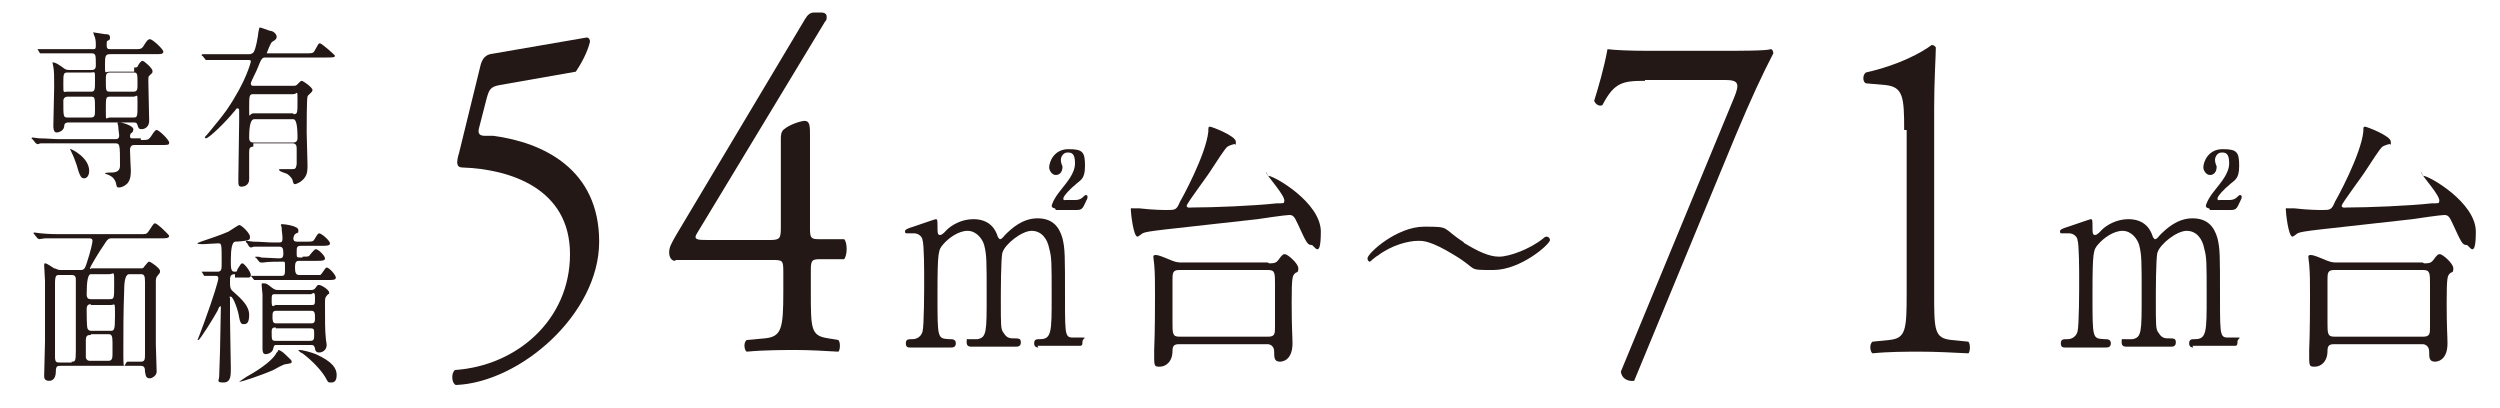
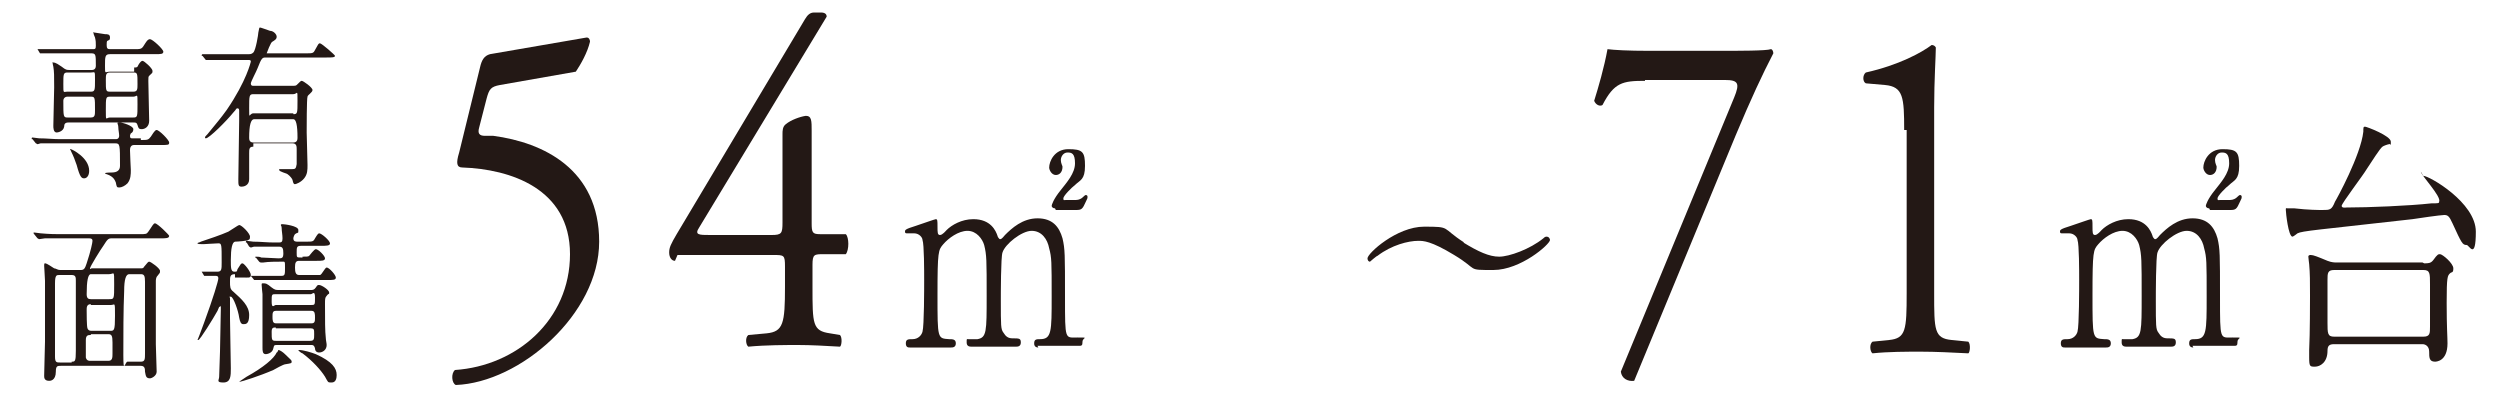
<svg xmlns="http://www.w3.org/2000/svg" version="1.1" viewBox="0 0 300 49">
  <defs>
    <style>
      .cls-1 {
        fill: #231815;
      }
    </style>
  </defs>
  <g>
    <g id="_レイヤー_1" data-name="レイヤー_1">
      <path class="cls-1" d="M16.9,16.8c.8,0,.9,0,1.2-.4.5-.8.6-.8.7-.8.3,0,1.5,1.2,1.5,1.5s-.1.3-1,.3h-3.2c-.1,0-.5,0-.5.6s.1,2.2.1,2.4c0,.5,0,1.1-.4,1.6-.3.3-.7.5-1,.5s-.3-.1-.4-.6c-.1-.2-.2-.7-1.1-1-.1,0-.2-.1-.2-.1,0-.1.7-.1.8-.1q1,0,1-.8c0-2.6,0-2.7-.6-2.7H4.9c-.1,0-.3.1-.4.1s-.1-.1-.2-.1l-.4-.5h-.1c0-.1,0-.2.1-.2s.7.1.8.1c.9,0,1.6.1,2.5.1h6.7c.3,0,.4-.2.4-.4,0-.3-.1-.7-.1-1s-.1-.4-.1-.5,0-.1.3-.1,1.6.4,1.6.8-.3.5-.3.5c0,0-.1.2-.1.3,0,.3.1.3.3.3h1v.2ZM16.1,8.1c.3,0,.4,0,.5-.3q.3-.5.5-.5c.2,0,1.2.9,1.2,1.2s0,.2-.4.6c-.1.1-.1.2-.1.6,0,.8.1,4.1.1,4.8s-.5,1-.9,1-.4-.2-.5-.5-.2-.3-.5-.3h-7.8c-.4,0-.5.2-.5.5-.1.6-.8.7-.9.7-.4,0-.4-.6-.4-.8,0-.7.1-4,.1-4.6,0-1.4,0-1.9-.1-2.5,0,0-.1-.4-.1-.5s0,0,.1,0c.3,0,.7.3,1,.5.5.4.6.4,1,.4h2.6c.1,0,.5,0,.5-.5,0-1.4,0-1.5-.6-1.5h-3.2c-1.6,0-2,0-2.3,0h-.4q-.1,0-.2,0l-.3-.5h-.1c0,0,.1,0,.1,0,.1,0,.7,0,.8,0,.9,0,1.6,0,2.5,0h3.3c.3,0,.4,0,.4-.4s0-.6-.1-1c-.1-.2-.2-.5-.2-.6s.1,0,.1,0c.1,0,1.2.2,1.3.2.3,0,.6,0,.6.4s-.2.3-.3.4c-.1,0-.1.3-.1.5,0,.4.1.5.4.5h2.9c.8,0,.9,0,1.2-.5.2-.3.4-.7.7-.7s1.6,1.2,1.6,1.5-.3.3-1,.3h-5.4c-.6,0-.6.3-.6,1.4s0,.7.6.7h2.9v-.4ZM8.1,11.6c-.3,0-.5.2-.5.5,0,1.9,0,2,.5,2h2.8c.5,0,.5-.3.5-.9,0-1.5,0-1.6-.5-1.6h-2.8ZM8.1,8.7c-.5,0-.5.2-.5,1.4s0,.9.5.9h2.8c.5,0,.5-.2.5-1.4s0-.9-.5-.9h-2.8ZM10.7,20.5c0,.6-.3.9-.6.9s-.5-.1-.9-1.6c-.2-.6-.4-1.1-.7-1.7,0-.1-.1-.1-.1-.2h.1c.1,0,2.2,1,2.2,2.6ZM16,11c.5,0,.5-.3.5-.9,0-1.3,0-1.4-.5-1.4h-2.8c-.5,0-.5.3-.5.9,0,1.3,0,1.4.5,1.4h2.8ZM16,14.1c.5,0,.5-.1.5-1.6s0-.9-.5-.9h-2.8c-.5,0-.5.1-.5,1.6s0,.9.5.9h2.8ZM30.4,17.6c-.5,0-.5.3-.5.8v3.1c0,.8-.7.9-.9.9-.4,0-.4-.2-.4-.9,0-1,.1-5.9.1-7v-1.2c0-.1,0-.3-.2-.3s-.1.1-.5.5c-.8,1-2.9,3.1-3.3,3.1,0,0-.1,0-.1-.1s.1-.2.3-.4c1.3-1.6,1.5-1.8,2.3-2.9,2.4-3.5,2.9-5.8,2.9-5.8,0-.2-.1-.2-.3-.2h-4.2c-.1,0-.6,0-.7,0s-.1,0-.2,0l-.4-.5h-.1c0,0,0-.2.1-.2s.5,0,.6,0c.8,0,1.8,0,2.7,0h2.3c.1,0,.3,0,.5-.2.3-.3.6-2.2.6-2.4.1-.5.1-.6.2-.6s.9.3,1.2.4c.4,0,.8.4.8.7s-.2.4-.5.6c-.2,0-.7,1.4-.7,1.4,0,0,.1,0,.2,0h4.5c.8,0,.9,0,1.1-.4.4-.7.4-.8.6-.8s1.8,1.4,1.8,1.5c0,.2-.4.2-1,.2h-7.3c-.4,0-.5,0-1,1.3-.1.3-.8,1.6-.8,1.8,0,.3.2.3.3.3h4.7c.2,0,.4,0,.5-.1.4-.4.5-.5.6-.5.2,0,1.3.8,1.3,1.1s-.6.6-.6.8c-.1.2-.1,3.8-.1,4.3s.1,3.3.1,3.9,0,1.1-.4,1.6-1,.7-1.1.7-.2,0-.3-.5c0-.1-.3-.5-.6-.7-.1-.1-1-.3-1-.5s.1-.1.1-.1h1.4c.5,0,.5-.1.6-.6v-1.8c0-.3,0-.7-.5-.7h-4.7ZM35.2,17.1c.5,0,.5-.4.5-.6q0-2.2-.5-2.2h-4.7q-.6,0-.6,2.2c0,.2,0,.6.5.6h4.8ZM35.2,13.7c.5,0,.5-.1.5-1.6s0-.8-.5-.8h-4.8c-.5,0-.5.2-.5,1.7s0,.6.5.6h4.8ZM7.3,43.9c-.4,0-.6,0-.6.7,0,1.1-.7,1.1-.8,1.1-.6,0-.6-.4-.6-.6,0-.7.1-3.5.1-4.1v-7.3c0-.3-.1-1.6-.1-1.8s0-.3.1-.3.2,0,1.1.6c.2,0,.4.2.7.2h2.5c.4,0,.5-.2.7-.8.5-1.5.7-2.5.7-2.7s-.1-.3-.4-.3h-5.3c-.1,0-.6.1-.7.1s-.1-.1-.2-.1l-.4-.5c0-.1-.1-.1-.1-.1,0,0,0-.1.1-.1s.7.1.8.1c1.1.1,1.8.1,2.4.1h9.4c.8,0,.9,0,1.1-.3.5-.7.6-1,.8-1,.3,0,1.7,1.4,1.7,1.5,0,.3-.4.3-1,.3h-5.9c-.4,0-.5.1-1,.9-.3.4-1.6,2.5-1.6,2.7s.1,0,.2,0h5.9c.2,0,.3,0,.4-.2.4-.5.5-.6.6-.6.2,0,1.3.8,1.3,1.1s0,.2-.3.6c-.2.2-.2.5-.2.7v7.5c0,.5.1,2.8.1,3.3s-.6.8-.8.8c-.5,0-.5-.3-.6-.8,0-.3,0-.7-.5-.7H7.3ZM8.6,43.4c.4,0,.5,0,.5-1.3v-8.4c0-.4,0-.7-.5-.7h-1.5c-.3,0-.5,0-.5,1v8.8c0,.7.2.7.6.7h1.4,0ZM13.1,35.9c.6,0,.6,0,.6-1.8s0-1.2-.6-1.2h-2.2q-.5,0-.5,2.4c0,.5.2.6.5.6h2.2ZM10.9,36.5c-.5,0-.5.4-.5.7s0,2,.1,2.2c.1.3.4.3.5.3h2.2c.5,0,.6,0,.6-1.8s0-1.3-.5-1.3h-2.4ZM10.9,40.2c-.3,0-.6,0-.6.6v2.1c.1.4.4.4.5.4h2.2c.5,0,.5-.4.5-.9v-1.3c0-.8-.1-1-.5-1h-2.1ZM15.5,32.9q-.6,0-.6,2c-.1,2.3-.1,5.3-.1,7.7s.2.8.5.8h1.6c.5,0,.5-.3.5-1v-8.6c0-.7-.1-.9-.5-.9h-1.4ZM28.2,32.9c-.6,0-.6.3-.6.9s0,.9.4,1.2c1,.9,1.9,1.7,1.9,2.8s-.4,1.1-.7,1.1-.4-.3-.5-.8c-.1-.8-.7-2.5-1-2.5s-.1,0-.1.2v2.4c0,.9.1,5.1.1,6s0,1.7-.9,1.7-.5-.3-.5-.7.1-2.6.1-3c0-.6.1-4.4.1-5.1s0-.3-.1-.3-.1,0-.3.5c-.5.9-2.1,3.5-2.3,3.5s-.1,0-.1,0c.3-.7.6-1.6.8-2.1,1.1-3,1.7-5,1.7-5.3s-.2-.3-.4-.3-1,0-1.1,0-.1,0-.2,0l-.3-.5h-.1c0,0,.1,0,.1,0,.3,0,1.6,0,1.9,0,.5,0,.5-.3.5-1.1,0-2.2,0-2.3-.4-2.3s-1.5.1-1.8.1-.7,0-.7-.1.3-.1.4-.2c.9-.3,2.4-.8,3.3-1.2.2-.1,1.2-.8,1.3-.8.3,0,1.3,1,1.3,1.4s-.1.3-.2.4-1.3.2-1.6.2q-.5.1-.5,2.2c0,.9,0,1.4.4,1.4s.3,0,.4-.3c.4-.6.4-.7.6-.7s1,1,1,1.4-.3.3-1,.3h-.9v-.3ZM35,43.4c0,.2-.1.2-.7.3-.3,0-1.3.6-1.5.7-1.6.7-3.8,1.4-4,1.4h-.1q0,0,.9-.6c2-1.1,3.3-2.2,3.6-2.9.1,0,.2-.3.2-.3.2,0,.6.3.8.5.7.7.8.7.8.9h0ZM36.3,30.8c.5,0,.7,0,.8-.1.1-.1.6-.8.8-.8.3,0,1.1.8,1.1,1.1s-.4.3-1,.3h-2.1c-.4,0-.5.2-.5.8s.1.9.5.9h1.6c.5,0,.7,0,.9,0,.2,0,.6-.9.8-.9.3,0,1.1.9,1.1,1.2s-.3.3-1,.3h-6c-1.6,0-2.1,0-2.3,0h-.4q-.1,0-.1,0l-.4-.5h-.1c0,0,.1,0,.1,0,.1,0,.7,0,.8,0,.9,0,1.6,0,2.5,0h.4c.4,0,.4-.2.4-1s0-.7-.4-.7c-.6,0-1.6,0-2.2.1h-.3q-.1,0-.2-.1l-.4-.5h-.1c0-.1.1-.1.1-.1.1,0,.6,0,.6.1.2,0,1.9.1,2.1.1.4,0,.6,0,.6-.6s-.1-.8-.5-.8h-3c-.1,0-.3.1-.4.1s-.1-.1-.2-.1l-.3-.5h-.1c0-.1,0-.2.1-.2s.7.1.8.1c.9,0,1.6.1,2.5.1h.6c.3,0,.4-.1.4-.5s-.1-.9-.1-1.2-.1-.3-.1-.4.1-.1.2-.1c.2,0,1.9.2,1.9.7s0,.2-.4.5c-.1.1-.2.4-.2.5,0,.4.3.4.5.4h1c.8,0,.9,0,1.1-.4.3-.5.4-.6.5-.6.3,0,1.3.9,1.3,1.2s-.4.3-1.2.3h-2.3c-.5,0-.5.2-.5.8s0,.6.5.6h.2,0ZM37.3,34.8c.2,0,.4,0,.6-.3s.2-.3.4-.3c.3,0,1.2.6,1.2.9s0,0-.3.4c-.2.2-.2.4-.2,1,0,2,0,3.2.1,4.1,0,.2.1.6.1.8,0,.6-.5.9-.9.9s-.5-.3-.5-.5c-.1-.4-.3-.4-.4-.4h-4.1c-.4,0-.4,0-.5.4-.1.6-.8.7-.9.7-.4,0-.4-.4-.4-.8v-6.4c0,0-.1-.9-.1-1.1s0-.2.2-.2c.3,0,.4,0,1,.5.4.3.5.3.9.3h3.8,0ZM33.1,35.3c-.5,0-.5,0-.5.9s.3.4.5.4h4.2c.5,0,.5,0,.5-.9s-.3-.4-.5-.4h-4.2ZM33.1,37.3c-.4,0-.4.3-.4.7s0,.8.4.8h4.3c.4,0,.4-.3.4-.7s0-.8-.4-.8h-4.3ZM33.1,39.3c-.3,0-.5,0-.5.5,0,1,0,1.1.5,1.1h4.1c.5,0,.5-.2.5-.8s0-.7-.5-.7h-4.1ZM40.4,45c0,.4-.1.9-.6.9s-.4,0-.8-.7c-.5-.8-1.5-1.9-2.7-2.8-.1,0-.5-.3-.5-.4h.1c.5,0,1.5.3,2,.5,2,.9,2.5,1.7,2.5,2.5Z" />
      <g>
        <path class="cls-1" d="M57.6,8.1c.2-.9.5-1.4,1.2-1.6l11.6-2c.3,0,.4.3.4.5-.3,1.3-1.1,2.7-1.7,3.6l-9.1,1.6c-1.1.2-1.3.5-1.6,1.6l-.9,3.5c-.2.7,0,1,.7,1h1c6,.8,12.7,4,12.7,12.7s-9.5,16.9-17.2,17.2c-.5-.2-.6-1.4-.1-1.8,7.4-.5,13.8-6,13.8-13.9s-7.2-10.2-12.9-10.4c-.7,0-.8-.5-.4-1.8l2.5-10.2Z" />
-         <path class="cls-1" d="M81,31.3c-.4,0-.7-.4-.7-1s.2-1,.9-2.2l15.4-25.8c.3-.5.6-.8,1.1-.8h.8c.5,0,.7.2.7.5s0,.4-.2.6l-15.3,25.3c-.6.9,0,.9,1.3.9h7.4c1.2,0,1.3-.2,1.3-1.5v-10.6c0-.4,0-.9.4-1.2.6-.5,1.7-.9,2.4-1,.7,0,.7.6.7,1.8v11.1c0,1.1.1,1.3,1,1.3h3.1c.4.4.4,1.9,0,2.4h-2.6c-1.2,0-1.4,0-1.4,1.3v2.6c0,4.5,0,5.3,2.1,5.6l1.2.2c.3.3.2,1.3,0,1.4-1.7-.1-3.5-.2-5-.2s-3.9,0-6,.2c-.3-.2-.4-1.1,0-1.4l2.2-.2c2-.2,2.2-1.2,2.2-5.6v-2.4c0-1.4-.1-1.4-1.4-1.4h-11.5Z" />
+         <path class="cls-1" d="M81,31.3c-.4,0-.7-.4-.7-1s.2-1,.9-2.2l15.4-25.8c.3-.5.6-.8,1.1-.8h.8c.5,0,.7.2.7.5l-15.3,25.3c-.6.9,0,.9,1.3.9h7.4c1.2,0,1.3-.2,1.3-1.5v-10.6c0-.4,0-.9.4-1.2.6-.5,1.7-.9,2.4-1,.7,0,.7.6.7,1.8v11.1c0,1.1.1,1.3,1,1.3h3.1c.4.4.4,1.9,0,2.4h-2.6c-1.2,0-1.4,0-1.4,1.3v2.6c0,4.5,0,5.3,2.1,5.6l1.2.2c.3.3.2,1.3,0,1.4-1.7-.1-3.5-.2-5-.2s-3.9,0-6,.2c-.3-.2-.4-1.1,0-1.4l2.2-.2c2-.2,2.2-1.2,2.2-5.6v-2.4c0-1.4-.1-1.4-1.4-1.4h-11.5Z" />
        <path class="cls-1" d="M124.6,41.7c-.5,0-.5-.4-.5-.5,0-.5.3-.5.7-.5,1.4,0,1.4-.9,1.4-5.1s0-4.7-.3-5.8c-.2-1.1-.9-2.1-2.1-2.1s-3.2,1.6-3.5,2.6c-.2.5-.2,5-.2,5.8,0,3,0,3.4.3,3.8.3.5.6.7,1.1.7.8,0,1,0,1,.5s-.4.5-.6.5h-5.3c-.2,0-.6,0-.6-.5s0-.4.2-.4c.2,0,.9,0,1.1,0,1.1-.2,1.1-.9,1.1-5.2s0-4.9-.3-6.1c-.2-.7-.9-1.7-2-1.7s-2.3.9-2.9,1.6c-.6.7-.7.8-.7,6.1s0,5.2,1.4,5.3c.4,0,.8,0,.8.5s-.4.5-.6.5h-4.9c-.2,0-.5,0-.5-.5s.3-.5.8-.5c.7,0,1.1-.5,1.2-.9.2-.7.2-5.2.2-6.2s0-4.3-.2-4.8c0-.3-.4-.8-1-.8s-.6,0-.8,0-.3,0-.3-.2,0-.3,1.3-.7c.9-.3,2.3-.8,2.4-.8.2,0,.2.2.2.9s0,1,.3,1,.7-.5.8-.6c.6-.6,1.8-1.3,3.2-1.3,2.1,0,2.7,1.4,2.9,2,0,.1.2.4.3.4s.2,0,.6-.5c.8-.8,2.1-2,3.9-2s2.6,1,3,2.4c.3,1.3.3,1.9.3,7.1s0,4.8,1.5,4.8.6,0,.6.5-.1.5-.5.5h-4.9ZM126.6,25c-.3,0-.4-.2-.4-.3s.2-.8,1.1-1.9c.7-.9,1.7-2,1.7-3.2s-.4-1.3-.9-1.3-.8.5-.8.9.2.7.2.8c0,.7-.4,1-.8,1-.5,0-.8-.6-.8-.9,0-.7.6-2.2,2.3-2.2s2,.3,2,2-.6,1.7-1.2,2.3c-.4.3-1.4,1.3-1.4,1.6s.1.2.3.2h1.2c.4,0,.7-.2.8-.3q.3-.3.4-.3c0,0,.2,0,.2.2s0,.2-.2.6c-.4.9-.5,1-1.2,1h-2.4Z" />
-         <path class="cls-1" d="M152.2,21.1c0,0,0,0,0,0,.7,0,6.3,3.2,6.3,6.7s-.8,1.6-1.1,1.6c-.5,0-.6-.2-1.7-2.6-.4-.9-.6-1-1-1s-3.2.4-3.8.5c-11.5,1.3-13.2,1.4-13.8,1.7,0,0-.5.4-.6.4-.5,0-.8-2.9-.8-3.2s0-.2.2-.2.7,0,.8,0c1.7.2,3,.2,3.4.2.9,0,1.1,0,1.5-1,.2-.3,3.1-5.6,3.4-8.4,0-.5,0-.6.2-.6.2,0,3.1,1.1,3.1,1.8s0,.2-.2.3c-.1,0-.7.2-.8.3-.3.2-1.3,1.8-1.9,2.7-.4.7-3,4.1-3,4.4s.5.2.6.2c2.6,0,7.5-.2,10.2-.5.8,0,.9,0,.9-.2.3-.6-2.2-3.2-2.2-3.6ZM152.3,31.6c.5,0,.8,0,1.1-.4.5-.7.6-.7.8-.7.3,0,1.6,1.1,1.6,1.7s-.2.4-.4.6c-.3.3-.4.4-.4,3.5s.1,4.1.1,4.9c0,2.2-1.4,2.2-1.5,2.2-.7,0-.7-.5-.7-1.2s-.5-.9-.8-.9h-10.6c-.6,0-.8.2-.8.8,0,1.4-.9,1.9-1.5,1.9s-.7,0-.7-1.1,0-.5,0-.9c.1-1.9.1-6,.1-6.5,0-1.7,0-2.7-.1-3.8,0-.1-.1-.7-.1-.9s.2-.2.3-.2c.3,0,.8.2,2,.7.5.2.9.2,1.1.2h10.3ZM141.5,32.4c-.8,0-.8.4-.8,1.2v5.1c0,1.3,0,1.7.8,1.7h10.7c.8,0,.8-.4.8-1.2v-5.1c0-1.3,0-1.7-.8-1.7h-10.7Z" />
        <path class="cls-1" d="M175.6,29.1c1.8,1.1,3.1,1.7,4.3,1.7s3.7-.9,5.3-2.2c.2-.2.3-.2.4-.2.3,0,.4.3.4.4,0,.5-3.5,3.6-6.8,3.6s-1.7,0-4.7-1.8c-2.8-1.7-3.7-1.7-4.3-1.7-1.2,0-3.2.5-4.9,1.8-.1,0-.9.7-.9.7-.2,0-.3-.2-.3-.4,0-.6,3.5-3.8,6.8-3.8s2,.1,4.8,1.9Z" />
        <path class="cls-1" d="M197.4,9.7c-2.7,0-3.7.2-5.1,2.9-.3.2-.8,0-1-.5.5-1.6,1.2-4,1.6-6.2.8.1,2.4.2,5.1.2h8.1c2.6,0,5.9,0,6.4-.2.2,0,.3.3.3.5-1.3,2.5-2.7,5.5-4.5,9.8l-12.2,29.5c-.8.1-1.5-.3-1.6-1.1l13.6-32.9c.7-1.7.5-2.1-1.1-2.1h-9.6Z" />
        <path class="cls-1" d="M228.5,15.6c0-3.9-.1-5.2-2.3-5.4l-2.3-.2c-.4-.2-.4-1,0-1.3,4-.9,6.7-2.4,7.9-3.3.2,0,.4.1.5.3,0,1-.2,3.9-.2,7.2v22.3c0,4.4,0,5.4,2.1,5.6l2,.2c.3.3.2,1.3,0,1.4-1.9-.1-4-.2-5.7-.2s-3.9,0-5.8.2c-.3-.2-.4-1.1,0-1.4l2-.2c2-.2,2.1-1.2,2.1-5.6V15.6Z" />
        <path class="cls-1" d="M263.2,41.7c-.5,0-.5-.4-.5-.5,0-.5.3-.5.7-.5,1.4,0,1.4-.9,1.4-5.1s0-4.7-.3-5.8c-.2-1.1-.9-2.1-2.1-2.1s-3.2,1.6-3.5,2.6c-.2.5-.2,5-.2,5.8,0,3,0,3.4.3,3.8.3.5.6.7,1.1.7.8,0,1,0,1,.5s-.4.5-.6.5h-5.3c-.2,0-.6,0-.6-.5s0-.4.2-.4c.2,0,.9,0,1.1,0,1.1-.2,1.1-.9,1.1-5.2s0-4.9-.3-6.1c-.2-.7-.9-1.7-2-1.7s-2.3.9-2.9,1.6c-.6.7-.7.8-.7,6.1s0,5.2,1.4,5.3c.4,0,.8,0,.8.5s-.4.5-.6.5h-4.9c-.2,0-.5,0-.5-.5s.3-.5.8-.5c.7,0,1.1-.5,1.2-.9.2-.7.2-5.2.2-6.2s0-4.3-.2-4.8c0-.3-.4-.8-1-.8s-.6,0-.8,0-.3,0-.3-.2,0-.3,1.3-.7c.9-.3,2.3-.8,2.4-.8.2,0,.2.2.2.9s0,1,.3,1,.7-.5.8-.6c.6-.6,1.8-1.3,3.2-1.3,2.1,0,2.7,1.4,2.9,2,0,.1.2.4.3.4s.2,0,.6-.5c.8-.8,2.1-2,3.9-2s2.6,1,3,2.4c.3,1.3.3,1.9.3,7.1s0,4.8,1.5,4.8.6,0,.6.5-.1.5-.5.5h-4.9ZM265.1,25c-.3,0-.4-.2-.4-.3s.2-.8,1.1-1.9c.7-.9,1.7-2,1.7-3.2s-.4-1.3-.9-1.3-.8.5-.8.9.2.7.2.8c0,.7-.4,1-.8,1-.5,0-.8-.6-.8-.9,0-.7.6-2.2,2.3-2.2s2,.3,2,2-.6,1.7-1.2,2.3c-.4.3-1.4,1.3-1.4,1.6s.1.2.3.2h1.2c.4,0,.7-.2.8-.3q.3-.3.4-.3c0,0,.2,0,.2.2s0,.2-.2.6c-.4.9-.5,1-1.2,1h-2.4Z" />
        <path class="cls-1" d="M290.8,21.1c0,0,0,0,0,0,.7,0,6.3,3.2,6.3,6.7s-.8,1.6-1.1,1.6c-.5,0-.6-.2-1.7-2.6-.4-.9-.6-1-1-1s-3.2.4-3.8.5c-11.5,1.3-13.2,1.4-13.8,1.7,0,0-.5.4-.6.4-.5,0-.8-2.9-.8-3.2s0-.2.2-.2.7,0,.8,0c1.7.2,3,.2,3.4.2.9,0,1.1,0,1.5-1,.2-.3,3.1-5.6,3.4-8.4,0-.5,0-.6.2-.6.2,0,3.1,1.1,3.1,1.8s0,.2-.2.3c-.1,0-.7.2-.8.3-.3.2-1.3,1.8-1.9,2.7-.4.7-3,4.1-3,4.4s.5.2.6.2c2.6,0,7.5-.2,10.2-.5.8,0,.9,0,.9-.2.3-.6-2.2-3.2-2.2-3.6ZM290.9,31.6c.5,0,.8,0,1.1-.4.5-.7.6-.7.8-.7.3,0,1.6,1.1,1.6,1.7s-.2.4-.4.6c-.3.3-.4.4-.4,3.5s.1,4.1.1,4.9c0,2.2-1.4,2.2-1.5,2.2-.7,0-.7-.5-.7-1.2s-.5-.9-.8-.9h-10.6c-.6,0-.8.2-.8.8,0,1.4-.9,1.9-1.5,1.9s-.7,0-.7-1.1,0-.5,0-.9c.1-1.9.1-6,.1-6.5,0-1.7,0-2.7-.1-3.8,0-.1-.1-.7-.1-.9s.2-.2.3-.2c.3,0,.8.2,2,.7.5.2.9.2,1.1.2h10.3ZM280.1,32.4c-.8,0-.8.4-.8,1.2v5.1c0,1.3,0,1.7.8,1.7h10.7c.8,0,.8-.4.8-1.2v-5.1c0-1.3,0-1.7-.8-1.7h-10.7Z" />
      </g>
    </g>
  </g>
</svg>